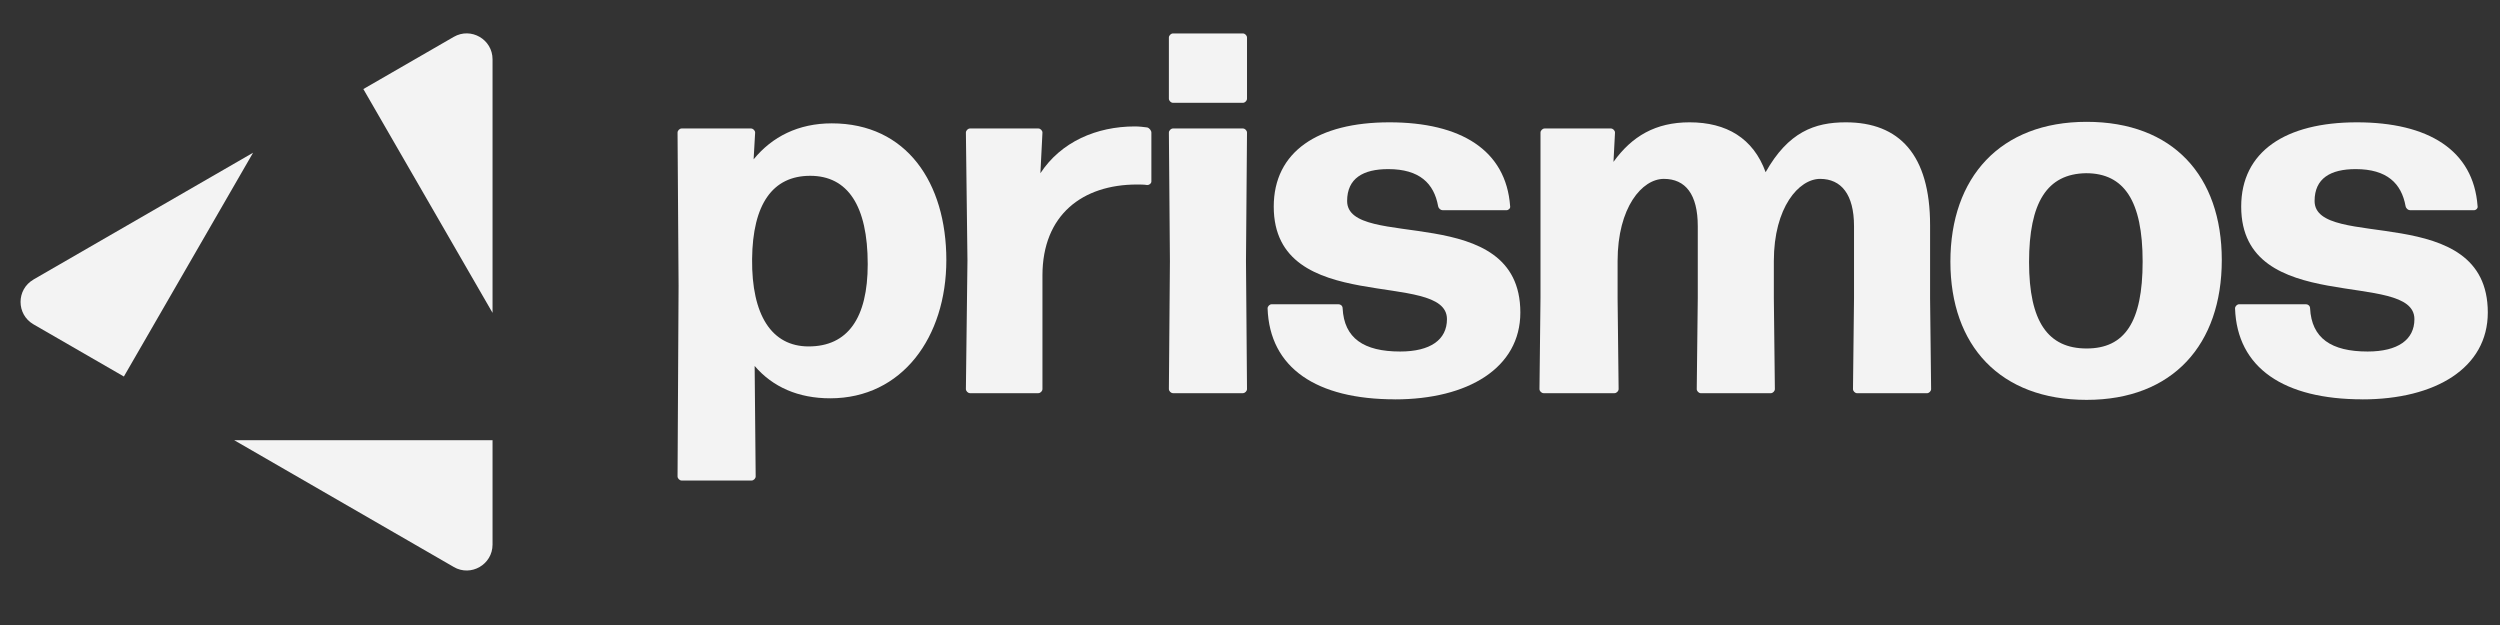
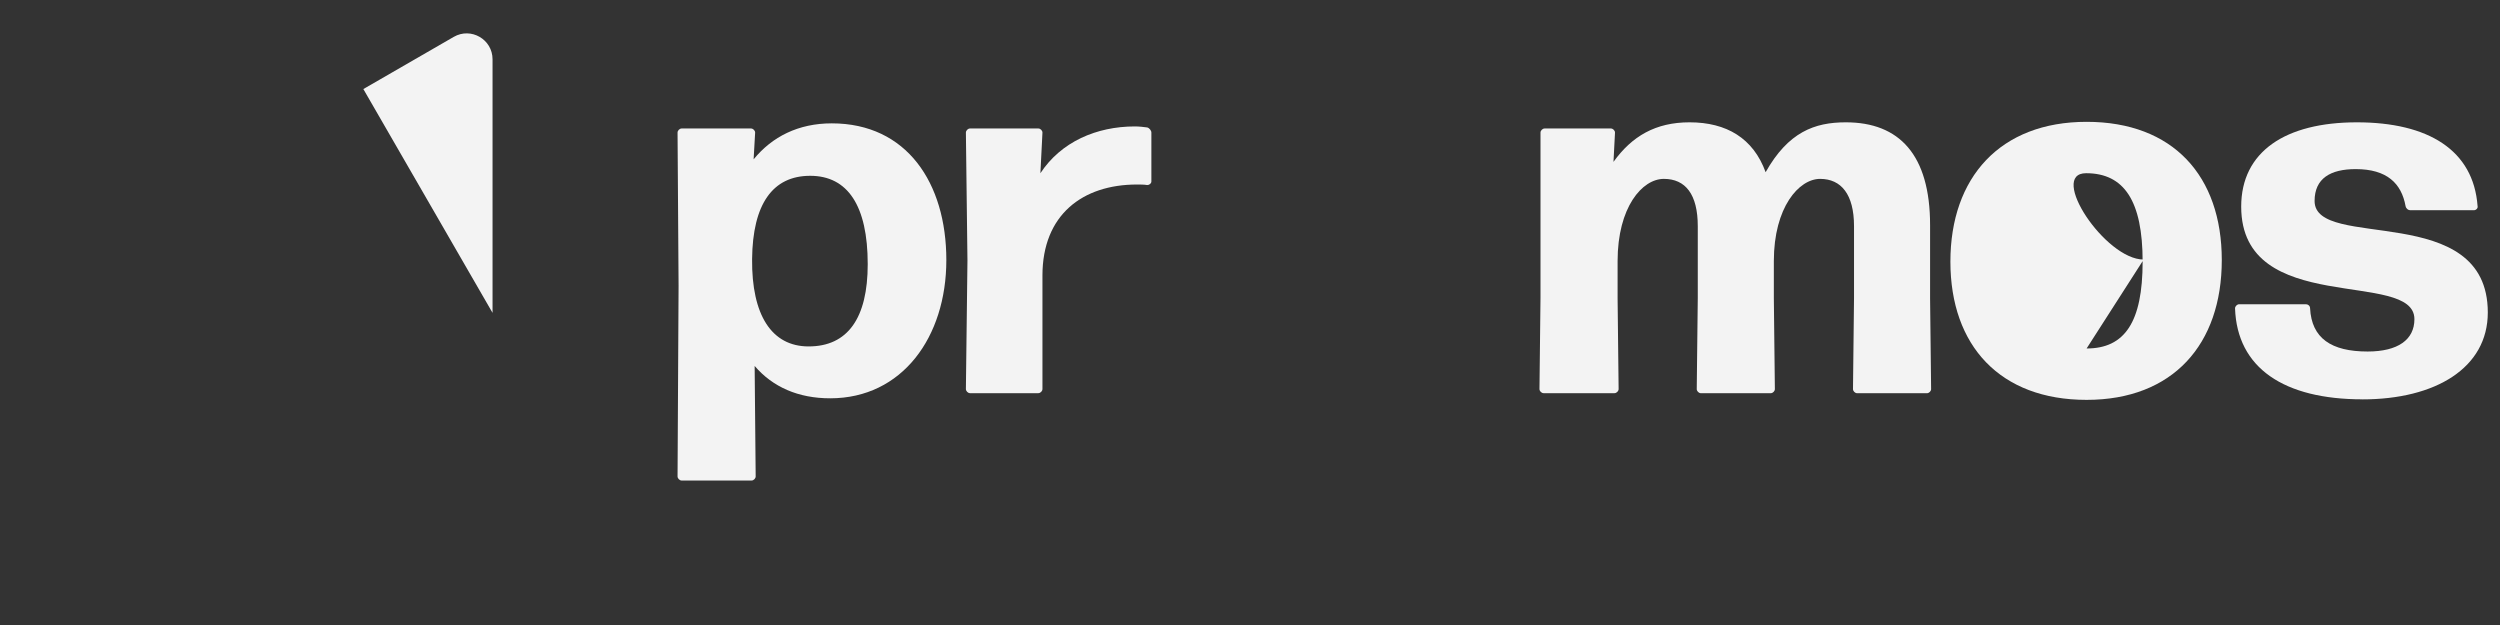
<svg xmlns="http://www.w3.org/2000/svg" id="Layer_1" version="1.1" viewBox="140 230 560 140">
  <rect x="140" y="230" width="560" height="140" fill="#333333" stroke="none" />
  <defs>
    <style>
      .st0 {
        fill: #f3f3f3;
      }
    </style>
  </defs>
  <path class="st0" d="M325.96,319.22c-7.14,0-12.89-2.53-16.92-7.25l.23,24.75c0,.46-.46.92-.92.92h-15.66c-.46,0-.92-.46-.92-.92l.23-42.71-.23-34.31c0-.46.46-.92.92-.92h15.54c.46,0,.92.46.92.92l-.34,5.99c4.14-5.07,10.02-8.06,17.5-8.06,16.81,0,25.67,13.35,25.67,30.62s-9.9,30.97-26.02,30.97ZM321.13,307.6c8.75,0,13.24-6.33,13.24-18.42,0-13.12-4.49-19.8-12.89-19.8s-12.89,6.33-13.01,18.65c-.12,12.55,4.38,19.57,12.66,19.57Z" />
  <path class="st0" d="M357.28,318.07c-.46,0-.92-.46-.92-.92l.35-28.78-.35-28.67c0-.46.46-.92.92-.92h15.31c.46,0,.92.46.92.92l-.46,9.1c4.61-7.02,12.55-10.48,21.18-10.48.92,0,1.96.12,2.76.23.46.12.92.69.92,1.15v10.94c0,.46-.46.81-.92.81-.69-.12-1.61-.12-2.3-.12-12.2,0-21.18,6.79-21.18,20.38v25.44c0,.46-.46.92-.92.92h-15.31Z" />
-   <path class="st0" d="M402.75,253.03c-.46,0-.92-.46-.92-.92v-13.7c0-.46.46-.92.92-.92h15.66c.46,0,.92.46.92.92v13.7c0,.46-.46.92-.92.92h-15.66ZM402.75,318.07c-.46,0-.92-.46-.92-.92l.23-28.67-.23-28.78c0-.46.46-.92.92-.92h15.66c.46,0,.92.46.92.92l-.23,28.78.23,28.67c0,.46-.46.92-.92.92h-15.66Z" />
-   <path class="st0" d="M452.49,319.45c-17.61,0-28.09-7.02-28.55-20.38,0-.46.46-.92.92-.92h14.97c.46,0,.92.35.92.92.34,6.68,4.72,9.67,12.89,9.67,6.79,0,10.48-2.65,10.48-7.25,0-11.28-38.8-.35-38.8-25.21,0-12.32,9.9-18.88,25.9-18.88s26.13,6.22,27.05,18.77c.12.46-.35.92-.81.92h-14.28c-.46,0-.92-.35-1.04-.92-.92-5.07-4.14-8.29-11.17-8.29-5.64,0-9.21,2.07-9.21,7.14,0,11.28,38.8-.23,38.8,24.98,0,12.43-11.74,19.46-28.09,19.46Z" />
  <path class="st0" d="M502.34,296.77l.23,20.38c0,.46-.46.92-.92.92h-15.89c-.46,0-.92-.46-.92-.92l.23-20.38v-37.07c0-.46.46-.92.92-.92h14.85c.46,0,.92.46.92.92l-.34,6.56c4.14-5.76,9.44-8.86,17.04-8.86,8.29,0,14.28,3.57,17.04,11.17,5.07-8.98,10.94-11.17,17.96-11.17,11.97,0,18.88,7.25,18.88,23.03v16.35l.23,20.38c0,.46-.46.92-.92.92h-15.66c-.46,0-.92-.46-.92-.92l.23-20.38v-16.12c0-7.14-2.88-10.59-7.6-10.59s-10.36,6.33-10.36,18.42v8.29l.23,20.38c0,.46-.46.92-.92.92h-15.66c-.46,0-.92-.46-.92-.92l.23-20.38v-16.12c0-7.14-2.76-10.59-7.6-10.59s-10.36,6.33-10.36,18.42v8.29Z" />
-   <path class="st0" d="M607.4,319.57c-19.34,0-30.51-12.09-30.51-30.97s11.17-31.31,30.51-31.31,30.28,12.09,30.28,30.97-10.94,31.31-30.28,31.31ZM607.4,308.06c8.52,0,12.55-5.87,12.55-19.46s-4.14-19.8-12.66-19.8c-8.75.12-12.78,6.56-12.78,19.92s4.26,19.34,12.89,19.34Z" />
+   <path class="st0" d="M607.4,319.57c-19.34,0-30.51-12.09-30.51-30.97s11.17-31.31,30.51-31.31,30.28,12.09,30.28,30.97-10.94,31.31-30.28,31.31ZM607.4,308.06c8.52,0,12.55-5.87,12.55-19.46s-4.14-19.8-12.66-19.8s4.26,19.34,12.89,19.34Z" />
  <path class="st0" d="M669.2,319.45c-17.61,0-28.09-7.02-28.55-20.38,0-.46.46-.92.92-.92h14.97c.46,0,.92.35.92.92.35,6.68,4.72,9.67,12.89,9.67,6.79,0,10.48-2.65,10.48-7.25,0-11.28-38.8-.35-38.8-25.21,0-12.32,9.9-18.88,25.9-18.88s26.13,6.22,27.05,18.77c.12.46-.34.92-.81.92h-14.28c-.46,0-.92-.35-1.04-.92-.92-5.07-4.14-8.29-11.17-8.29-5.64,0-9.21,2.07-9.21,7.14,0,11.28,38.8-.23,38.8,24.98,0,12.43-11.74,19.46-28.09,19.46Z" />
  <path class="st0" d="M250.33,243.28c0-4.46-4.83-7.25-8.69-5.02l-20.25,11.69,28.94,50.13v-56.8Z" />
-   <path class="st0" d="M241.64,357.01c3.86,2.23,8.69-.56,8.69-5.02v-23.39h-57.88l49.19,28.4Z" />
-   <path class="st0" d="M147.5,292.62c-3.86,2.23-3.86,7.8,0,10.03l20.25,11.69,28.94-50.13-49.19,28.4Z" />
</svg>